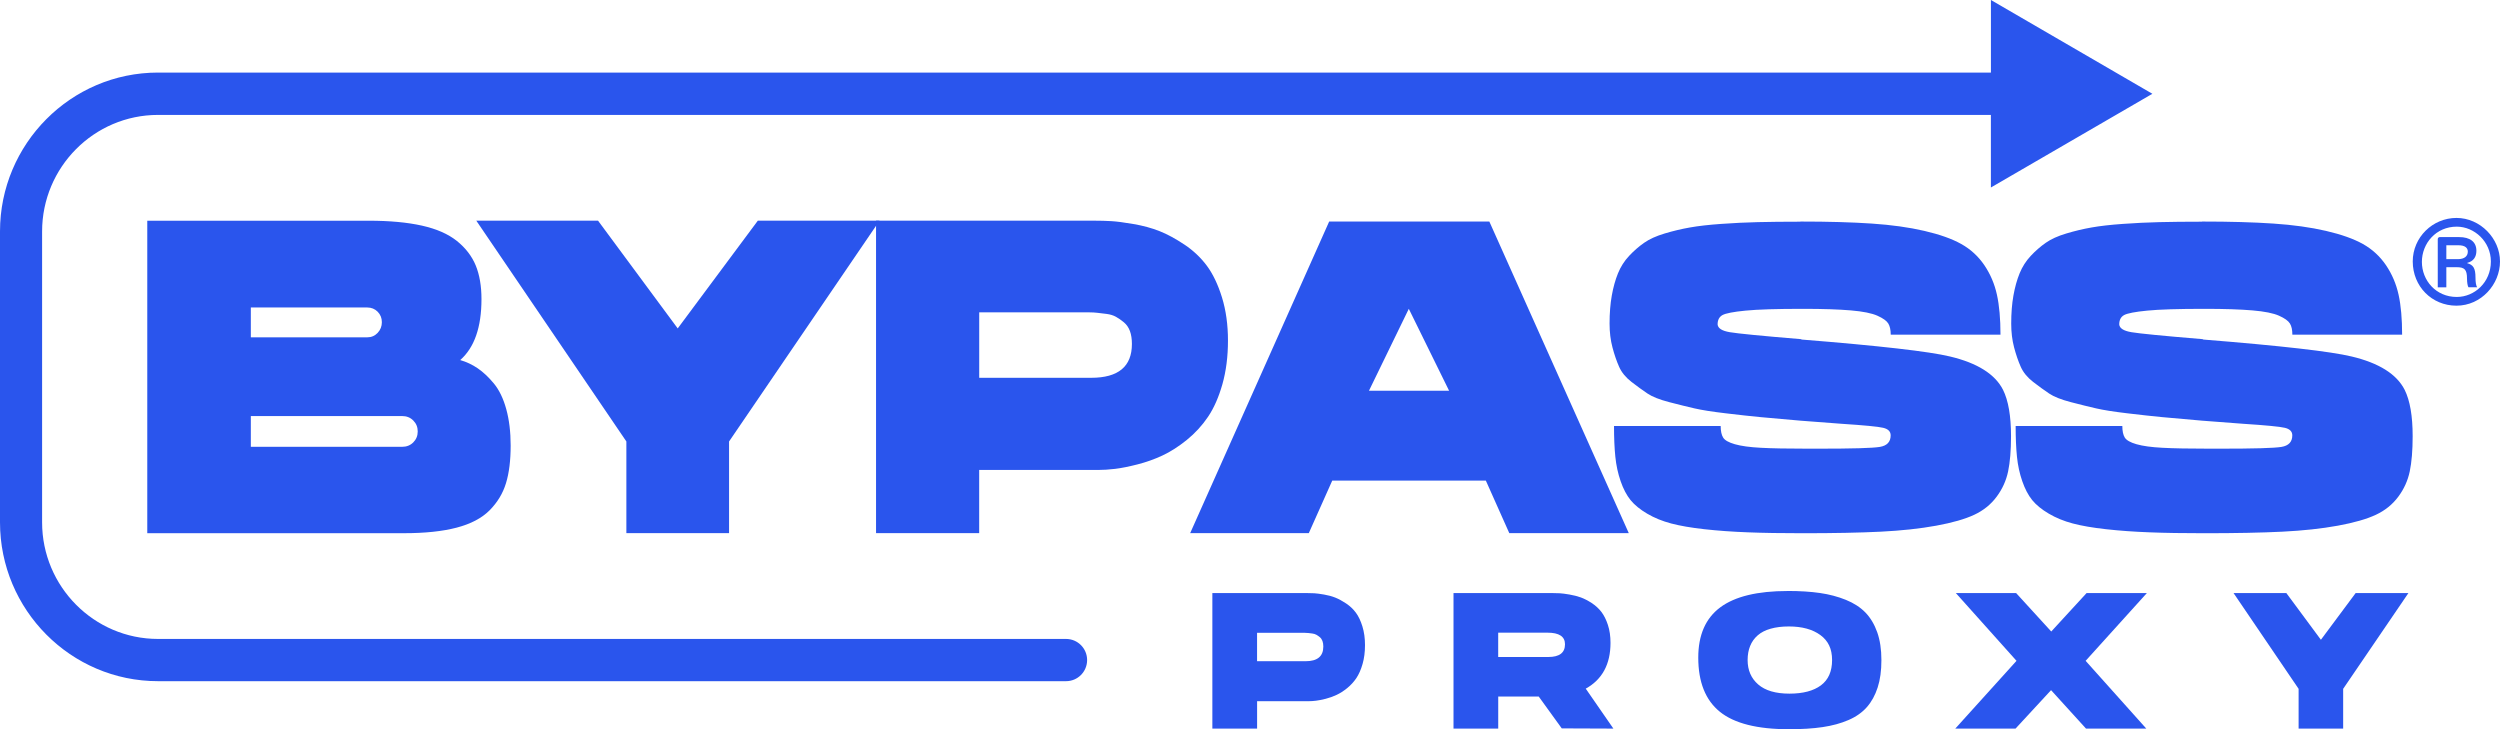
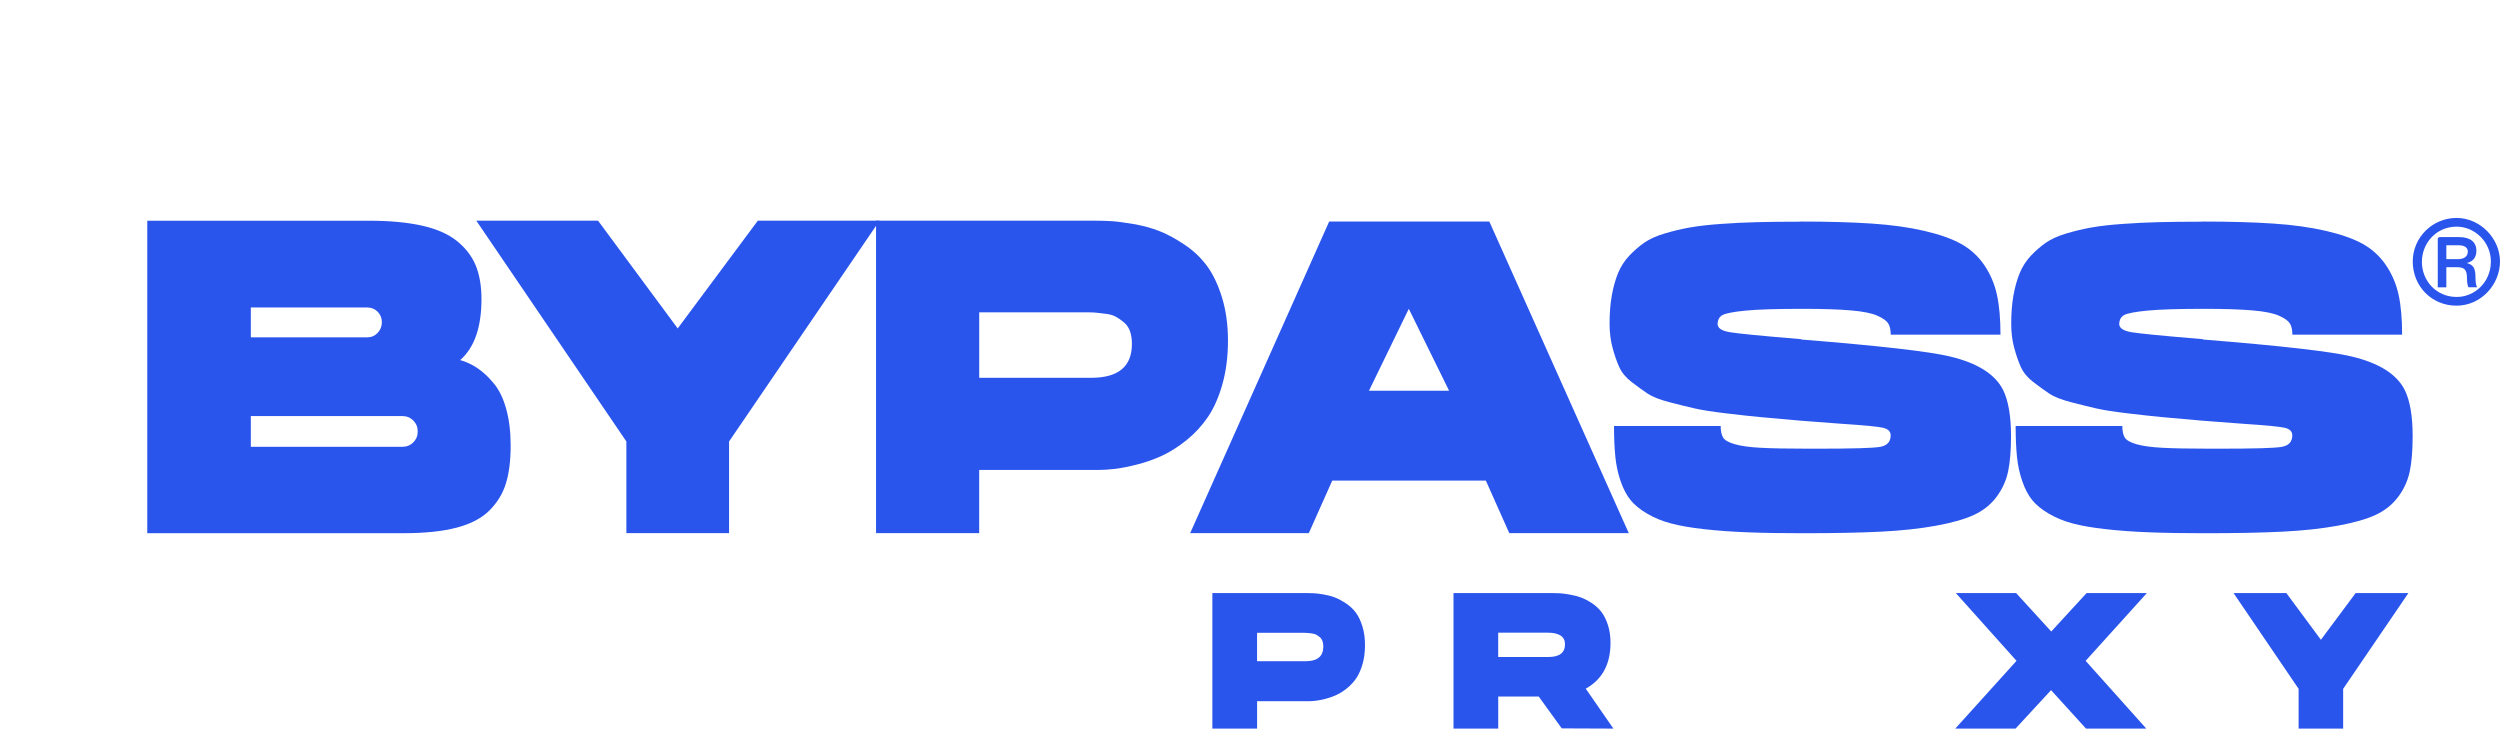
<svg xmlns="http://www.w3.org/2000/svg" width="144" height="42" viewBox="0 0 144 42" fill="none">
  <g clip-path="url(#clip0_1271_3433)">
    <path d="M29.414 25.66C29.414 26.516 29.326 27.238 29.146 27.827C28.968 28.417 28.652 28.938 28.203 29.392C27.751 29.846 27.119 30.178 26.303 30.392C25.487 30.606 24.476 30.712 23.27 30.712H8.483V12.713H21.231C22.439 12.713 23.462 12.808 24.303 12.996C25.145 13.184 25.817 13.479 26.318 13.881C26.819 14.283 27.18 14.754 27.402 15.291C27.622 15.829 27.733 16.474 27.733 17.228C27.733 18.852 27.324 20.022 26.508 20.74C26.865 20.842 27.2 21 27.515 21.214C27.829 21.428 28.14 21.718 28.445 22.087C28.75 22.455 28.989 22.946 29.159 23.562C29.329 24.177 29.414 24.879 29.414 25.664V25.66ZM14.448 17.711V19.43H21.153C21.392 19.43 21.59 19.345 21.753 19.173C21.914 19.002 21.995 18.798 21.995 18.558C21.995 18.318 21.914 18.119 21.753 17.955C21.592 17.793 21.392 17.711 21.153 17.711H14.448ZM23.168 25.736C23.423 25.736 23.636 25.651 23.806 25.48C23.976 25.308 24.061 25.1 24.061 24.851C24.061 24.602 23.976 24.393 23.806 24.222C23.636 24.051 23.423 23.965 23.168 23.965H14.448V25.734H23.168V25.736Z" fill="#2A55ED" />
    <path d="M43.65 12.711H50.662L41.994 25.429V30.71H36.079V25.429L27.435 12.711H34.447L39.036 18.917L43.651 12.711H43.65Z" fill="#2A55ED" />
    <path d="M50.462 12.711H63.031C63.371 12.711 63.693 12.72 64 12.737C64.305 12.754 64.734 12.809 65.287 12.904C65.838 12.999 66.34 13.135 66.791 13.314C67.242 13.492 67.722 13.755 68.232 14.095C68.743 14.437 69.17 14.843 69.519 15.313C69.867 15.784 70.157 16.39 70.387 17.134C70.616 17.879 70.731 18.708 70.731 19.622C70.731 20.535 70.624 21.37 70.413 22.122C70.2 22.875 69.924 23.502 69.584 24.006C69.244 24.51 68.835 24.955 68.36 25.34C67.882 25.725 67.416 26.024 66.957 26.237C66.499 26.451 66.018 26.622 65.517 26.75C65.015 26.878 64.586 26.964 64.229 27.007C63.872 27.049 63.541 27.07 63.234 27.07H56.401V30.71H50.46V12.711H50.462ZM62.853 21.761C64.416 21.761 65.198 21.112 65.198 19.813C65.198 19.523 65.16 19.276 65.084 19.069C65.008 18.864 64.893 18.697 64.74 18.569C64.586 18.44 64.434 18.334 64.281 18.249C64.127 18.163 63.944 18.107 63.733 18.081C63.521 18.055 63.347 18.035 63.21 18.018C63.073 18.001 62.922 17.992 62.751 17.992H56.403V21.761H62.853Z" fill="#2A55ED" />
-     <path d="M85.786 12.761L93.818 30.709H86.935L85.585 27.684H76.737L75.387 30.709H68.554L76.56 12.761H85.79H85.786ZM78.852 22.505H83.467L81.147 17.788L78.853 22.505H78.852Z" fill="#2A55ED" />
+     <path d="M85.786 12.761L93.818 30.709H86.935L85.585 27.684H76.737L75.387 30.709H68.554L76.56 12.761H85.79H85.786ZM78.852 22.505H83.467L81.147 17.788L78.853 22.505H78.852" fill="#2A55ED" />
    <path d="M103.704 12.761C105.302 12.761 106.671 12.8 107.809 12.877C108.948 12.953 109.958 13.094 110.842 13.299C111.726 13.504 112.437 13.756 112.971 14.056C113.506 14.355 113.948 14.761 114.298 15.274C114.645 15.788 114.888 16.355 115.024 16.98C115.161 17.605 115.228 18.37 115.228 19.276H108.906C108.906 19.002 108.859 18.788 108.765 18.634C108.671 18.48 108.464 18.331 108.14 18.186C107.816 18.041 107.307 17.938 106.61 17.879C105.913 17.819 104.995 17.789 103.856 17.789C102.343 17.789 101.239 17.823 100.541 17.892C99.844 17.96 99.402 18.046 99.215 18.148C99.028 18.251 98.934 18.431 98.934 18.686C98.951 18.909 99.185 19.058 99.635 19.134C100.084 19.211 101.44 19.345 103.701 19.532C103.734 19.532 103.76 19.542 103.776 19.558C108.264 19.918 111.111 20.243 112.317 20.533C113.898 20.909 114.917 21.551 115.376 22.457C115.681 23.072 115.835 23.962 115.835 25.124C115.835 25.945 115.779 26.62 115.668 27.15C115.557 27.68 115.337 28.168 115.006 28.612C114.675 29.057 114.246 29.403 113.719 29.65C113.191 29.898 112.461 30.108 111.527 30.279C110.593 30.45 109.525 30.565 108.327 30.625C107.128 30.684 105.637 30.714 103.852 30.714C102.628 30.714 101.57 30.698 100.678 30.662C99.785 30.629 98.952 30.569 98.179 30.483C97.406 30.398 96.764 30.286 96.254 30.151C95.743 30.015 95.284 29.827 94.877 29.587C94.469 29.347 94.15 29.087 93.921 28.806C93.692 28.523 93.501 28.16 93.348 27.715C93.194 27.271 93.093 26.802 93.043 26.305C92.993 25.811 92.967 25.221 92.967 24.536H99.111C99.111 24.827 99.158 25.05 99.252 25.202C99.344 25.357 99.57 25.485 99.927 25.587C100.284 25.69 100.782 25.759 101.418 25.792C102.056 25.827 102.961 25.844 104.133 25.844H104.746C106.684 25.844 107.861 25.811 108.277 25.742C108.693 25.673 108.902 25.452 108.902 25.076C108.902 24.855 108.758 24.708 108.469 24.641C108.181 24.572 107.381 24.495 106.072 24.41C105.119 24.341 104.329 24.282 103.701 24.23C102.698 24.144 101.929 24.075 101.394 24.025C100.859 23.975 100.195 23.9 99.406 23.807C98.616 23.714 98.016 23.619 97.608 23.524C97.201 23.431 96.716 23.311 96.154 23.165C95.593 23.02 95.171 22.853 94.892 22.665C94.613 22.477 94.306 22.254 93.975 21.999C93.644 21.742 93.405 21.452 93.261 21.127C93.117 20.803 92.989 20.431 92.878 20.011C92.767 19.592 92.711 19.134 92.711 18.64C92.711 18.041 92.754 17.503 92.839 17.025C92.924 16.547 93.043 16.119 93.196 15.743C93.35 15.367 93.56 15.034 93.834 14.742C94.106 14.452 94.395 14.199 94.702 13.985C95.007 13.771 95.403 13.593 95.887 13.448C96.372 13.303 96.857 13.187 97.341 13.102C97.826 13.016 98.425 12.947 99.139 12.897C99.853 12.845 100.554 12.812 101.242 12.795C101.93 12.778 102.75 12.769 103.702 12.769L103.704 12.761Z" fill="#2A55ED" />
    <path d="M126.839 12.761C128.437 12.761 129.805 12.8 130.943 12.877C132.082 12.953 133.092 13.094 133.977 13.299C134.861 13.504 135.571 13.756 136.106 14.056C136.64 14.355 137.082 14.761 137.432 15.274C137.78 15.788 138.022 16.355 138.159 16.98C138.296 17.605 138.362 18.37 138.362 19.276H132.04C132.04 19.002 131.994 18.788 131.899 18.634C131.805 18.48 131.598 18.331 131.274 18.186C130.95 18.041 130.442 17.938 129.744 17.879C129.047 17.819 128.13 17.789 126.99 17.789C125.477 17.789 124.373 17.823 123.676 17.892C122.978 17.96 122.536 18.046 122.349 18.148C122.162 18.251 122.068 18.431 122.068 18.686C122.085 18.909 122.32 19.058 122.769 19.134C123.219 19.211 124.574 19.345 126.835 19.532C126.868 19.532 126.894 19.542 126.911 19.558C131.398 19.918 134.245 20.243 135.451 20.533C137.032 20.909 138.051 21.551 138.51 22.457C138.815 23.072 138.969 23.962 138.969 25.124C138.969 25.945 138.913 26.62 138.802 27.15C138.691 27.68 138.471 28.168 138.14 28.612C137.809 29.057 137.38 29.403 136.853 29.65C136.326 29.898 135.595 30.108 134.661 30.279C133.727 30.45 132.66 30.565 131.461 30.625C130.262 30.684 128.771 30.714 126.987 30.714C125.762 30.714 124.704 30.698 123.812 30.662C122.919 30.629 122.087 30.569 121.313 30.483C120.54 30.398 119.898 30.286 119.388 30.151C118.877 30.015 118.419 29.827 118.012 29.587C117.603 29.347 117.285 29.087 117.055 28.806C116.826 28.523 116.636 28.16 116.482 27.715C116.328 27.271 116.227 26.802 116.177 26.305C116.127 25.811 116.101 25.221 116.101 24.536H122.246C122.246 24.827 122.292 25.05 122.386 25.202C122.481 25.355 122.704 25.485 123.061 25.587C123.418 25.69 123.916 25.759 124.552 25.792C125.19 25.827 126.095 25.844 127.268 25.844H127.88C129.818 25.844 130.995 25.811 131.411 25.742C131.827 25.673 132.036 25.452 132.036 25.076C132.036 24.855 131.892 24.708 131.603 24.641C131.315 24.572 130.516 24.495 129.206 24.41C128.254 24.341 127.464 24.282 126.835 24.23C125.832 24.144 125.063 24.075 124.528 24.025C123.994 23.975 123.33 23.9 122.54 23.807C121.75 23.714 121.151 23.619 120.742 23.524C120.335 23.431 119.85 23.311 119.288 23.165C118.728 23.02 118.306 22.853 118.027 22.665C117.747 22.477 117.44 22.254 117.109 21.999C116.778 21.742 116.539 21.452 116.395 21.127C116.251 20.803 116.123 20.431 116.012 20.011C115.901 19.592 115.846 19.134 115.846 18.64C115.846 18.041 115.888 17.503 115.973 17.025C116.058 16.547 116.177 16.119 116.33 15.743C116.484 15.367 116.695 15.034 116.968 14.742C117.24 14.452 117.529 14.199 117.836 13.985C118.141 13.771 118.537 13.593 119.022 13.448C119.506 13.303 119.991 13.187 120.476 13.102C120.96 13.016 121.559 12.947 122.273 12.897C122.987 12.845 123.688 12.812 124.377 12.795C125.065 12.778 125.884 12.769 126.837 12.769L126.839 12.761Z" fill="#2A55ED" />
-     <path d="M114.675 10.799V6.619H9.102C5.42 6.619 2.425 9.63 2.425 13.334V30.087C2.425 33.787 5.42 36.803 9.102 36.803H61.405C62.076 36.803 62.618 37.348 62.618 38.019C62.618 38.691 62.076 39.236 61.405 39.236H9.102C4.084 39.236 0 35.128 0 30.085V13.332C0 8.287 4.084 4.18 9.102 4.18H114.677V0L123.977 5.402L114.677 10.799H114.675Z" fill="#2A55ED" />
    <path d="M69.832 34.161H75.283C75.431 34.161 75.572 34.165 75.703 34.172C75.834 34.18 76.021 34.204 76.262 34.245C76.502 34.286 76.719 34.345 76.915 34.423C77.111 34.502 77.318 34.615 77.54 34.762C77.762 34.911 77.947 35.086 78.098 35.29C78.25 35.495 78.374 35.757 78.474 36.079C78.574 36.401 78.624 36.762 78.624 37.158C78.624 37.554 78.578 37.917 78.485 38.242C78.392 38.568 78.272 38.841 78.126 39.059C77.978 39.279 77.801 39.47 77.595 39.638C77.388 39.805 77.186 39.933 76.987 40.026C76.789 40.119 76.58 40.194 76.362 40.25C76.145 40.305 75.958 40.343 75.803 40.361C75.647 40.38 75.505 40.389 75.372 40.389H72.409V41.968H69.832V34.163V34.161ZM75.205 38.086C75.882 38.086 76.223 37.805 76.223 37.242C76.223 37.115 76.206 37.009 76.173 36.92C76.139 36.831 76.09 36.758 76.023 36.702C75.956 36.646 75.89 36.6 75.823 36.563C75.757 36.526 75.677 36.501 75.587 36.49C75.494 36.479 75.418 36.47 75.359 36.462C75.3 36.455 75.233 36.451 75.159 36.451H72.407V38.086H75.204H75.205Z" fill="#2A55ED" />
    <path d="M83.72 34.161H89.424C89.572 34.161 89.711 34.165 89.844 34.172C89.977 34.18 90.162 34.204 90.403 34.245C90.641 34.286 90.86 34.342 91.056 34.412C91.25 34.483 91.459 34.591 91.681 34.734C91.901 34.879 92.088 35.048 92.24 35.246C92.391 35.443 92.515 35.692 92.615 35.995C92.715 36.298 92.765 36.645 92.765 37.03C92.765 38.259 92.289 39.139 91.339 39.666L92.931 41.967L89.957 41.955L88.631 40.121H86.298V41.967H83.722V34.161H83.72ZM89.182 37.843C89.824 37.843 90.144 37.599 90.144 37.11C90.144 36.665 89.809 36.442 89.138 36.442H86.296V37.843H89.182Z" fill="#2A55ED" />
-     <path d="M102.974 34.04C103.675 34.04 104.292 34.079 104.831 34.157C105.369 34.235 105.867 34.367 106.323 34.552C106.78 34.738 107.154 34.979 107.446 35.279C107.737 35.578 107.964 35.958 108.127 36.414C108.288 36.869 108.369 37.405 108.369 38.021C108.369 38.637 108.297 39.156 108.153 39.6C108.009 40.045 107.803 40.421 107.533 40.729C107.263 41.036 106.91 41.286 106.471 41.475C106.033 41.665 105.537 41.799 104.984 41.881C104.431 41.963 103.786 42.004 103.049 42.004C101.222 42.004 99.894 41.669 99.063 40.997C98.235 40.326 97.82 39.288 97.82 37.878C97.82 36.574 98.244 35.608 99.091 34.981C99.938 34.354 101.231 34.042 102.972 34.042L102.974 34.04ZM103.073 39.954C103.854 39.954 104.459 39.794 104.886 39.476C105.313 39.157 105.528 38.672 105.528 38.019C105.528 37.366 105.302 36.908 104.853 36.579C104.403 36.25 103.799 36.084 103.04 36.084C102.643 36.084 102.291 36.127 101.99 36.213C101.688 36.298 101.438 36.425 101.244 36.596C101.048 36.767 100.904 36.97 100.808 37.208C100.711 37.446 100.663 37.716 100.663 38.019C100.663 38.605 100.867 39.074 101.272 39.425C101.677 39.777 102.278 39.954 103.073 39.954Z" fill="#2A55ED" />
    <path d="M123.659 34.161L120.132 38.064L123.626 41.967H120.154L118.141 39.753L116.095 41.967H112.624L116.151 38.064L112.657 34.161H116.129L118.152 36.375L120.187 34.161H123.659Z" fill="#2A55ED" />
    <path d="M135.684 34.161H138.724L134.966 39.677V41.967H132.4V39.677L128.653 34.161H131.694L133.684 36.851L135.685 34.161H135.684Z" fill="#2A55ED" />
    <path d="M138.974 15.06C138.974 13.671 140.119 12.553 141.493 12.553C142.868 12.553 144 13.743 144 15.06C144 16.377 142.921 17.607 141.493 17.607C140.065 17.607 138.974 16.489 138.974 15.06ZM143.474 15.06C143.474 13.922 142.527 13.055 141.508 13.055C140.311 13.055 139.501 14.02 139.501 15.086C139.501 16.152 140.31 17.105 141.508 17.105C142.527 17.105 143.474 16.271 143.474 15.06ZM142.185 16.55C142.133 16.478 142.1 16.26 142.1 16.054C142.1 15.524 141.956 15.391 141.508 15.391H140.909V16.549H140.415V13.771C140.415 13.708 140.467 13.656 140.53 13.656H141.64C142.278 13.656 142.64 13.933 142.64 14.443C142.64 14.807 142.47 15.051 142.108 15.144V15.157C142.455 15.256 142.588 15.434 142.588 15.99C142.588 16.262 142.622 16.446 142.681 16.547H142.187L142.185 16.55ZM141.56 14.928C141.954 14.928 142.146 14.757 142.146 14.491C142.146 14.287 141.995 14.127 141.606 14.127H140.909V14.926H141.56V14.928Z" fill="#2A55ED" />
  </g>
  <defs>
    <clipPath id="clip0_1271_3433">
      <rect width="144" height="42" fill="white" />
    </clipPath>
  </defs>
</svg>